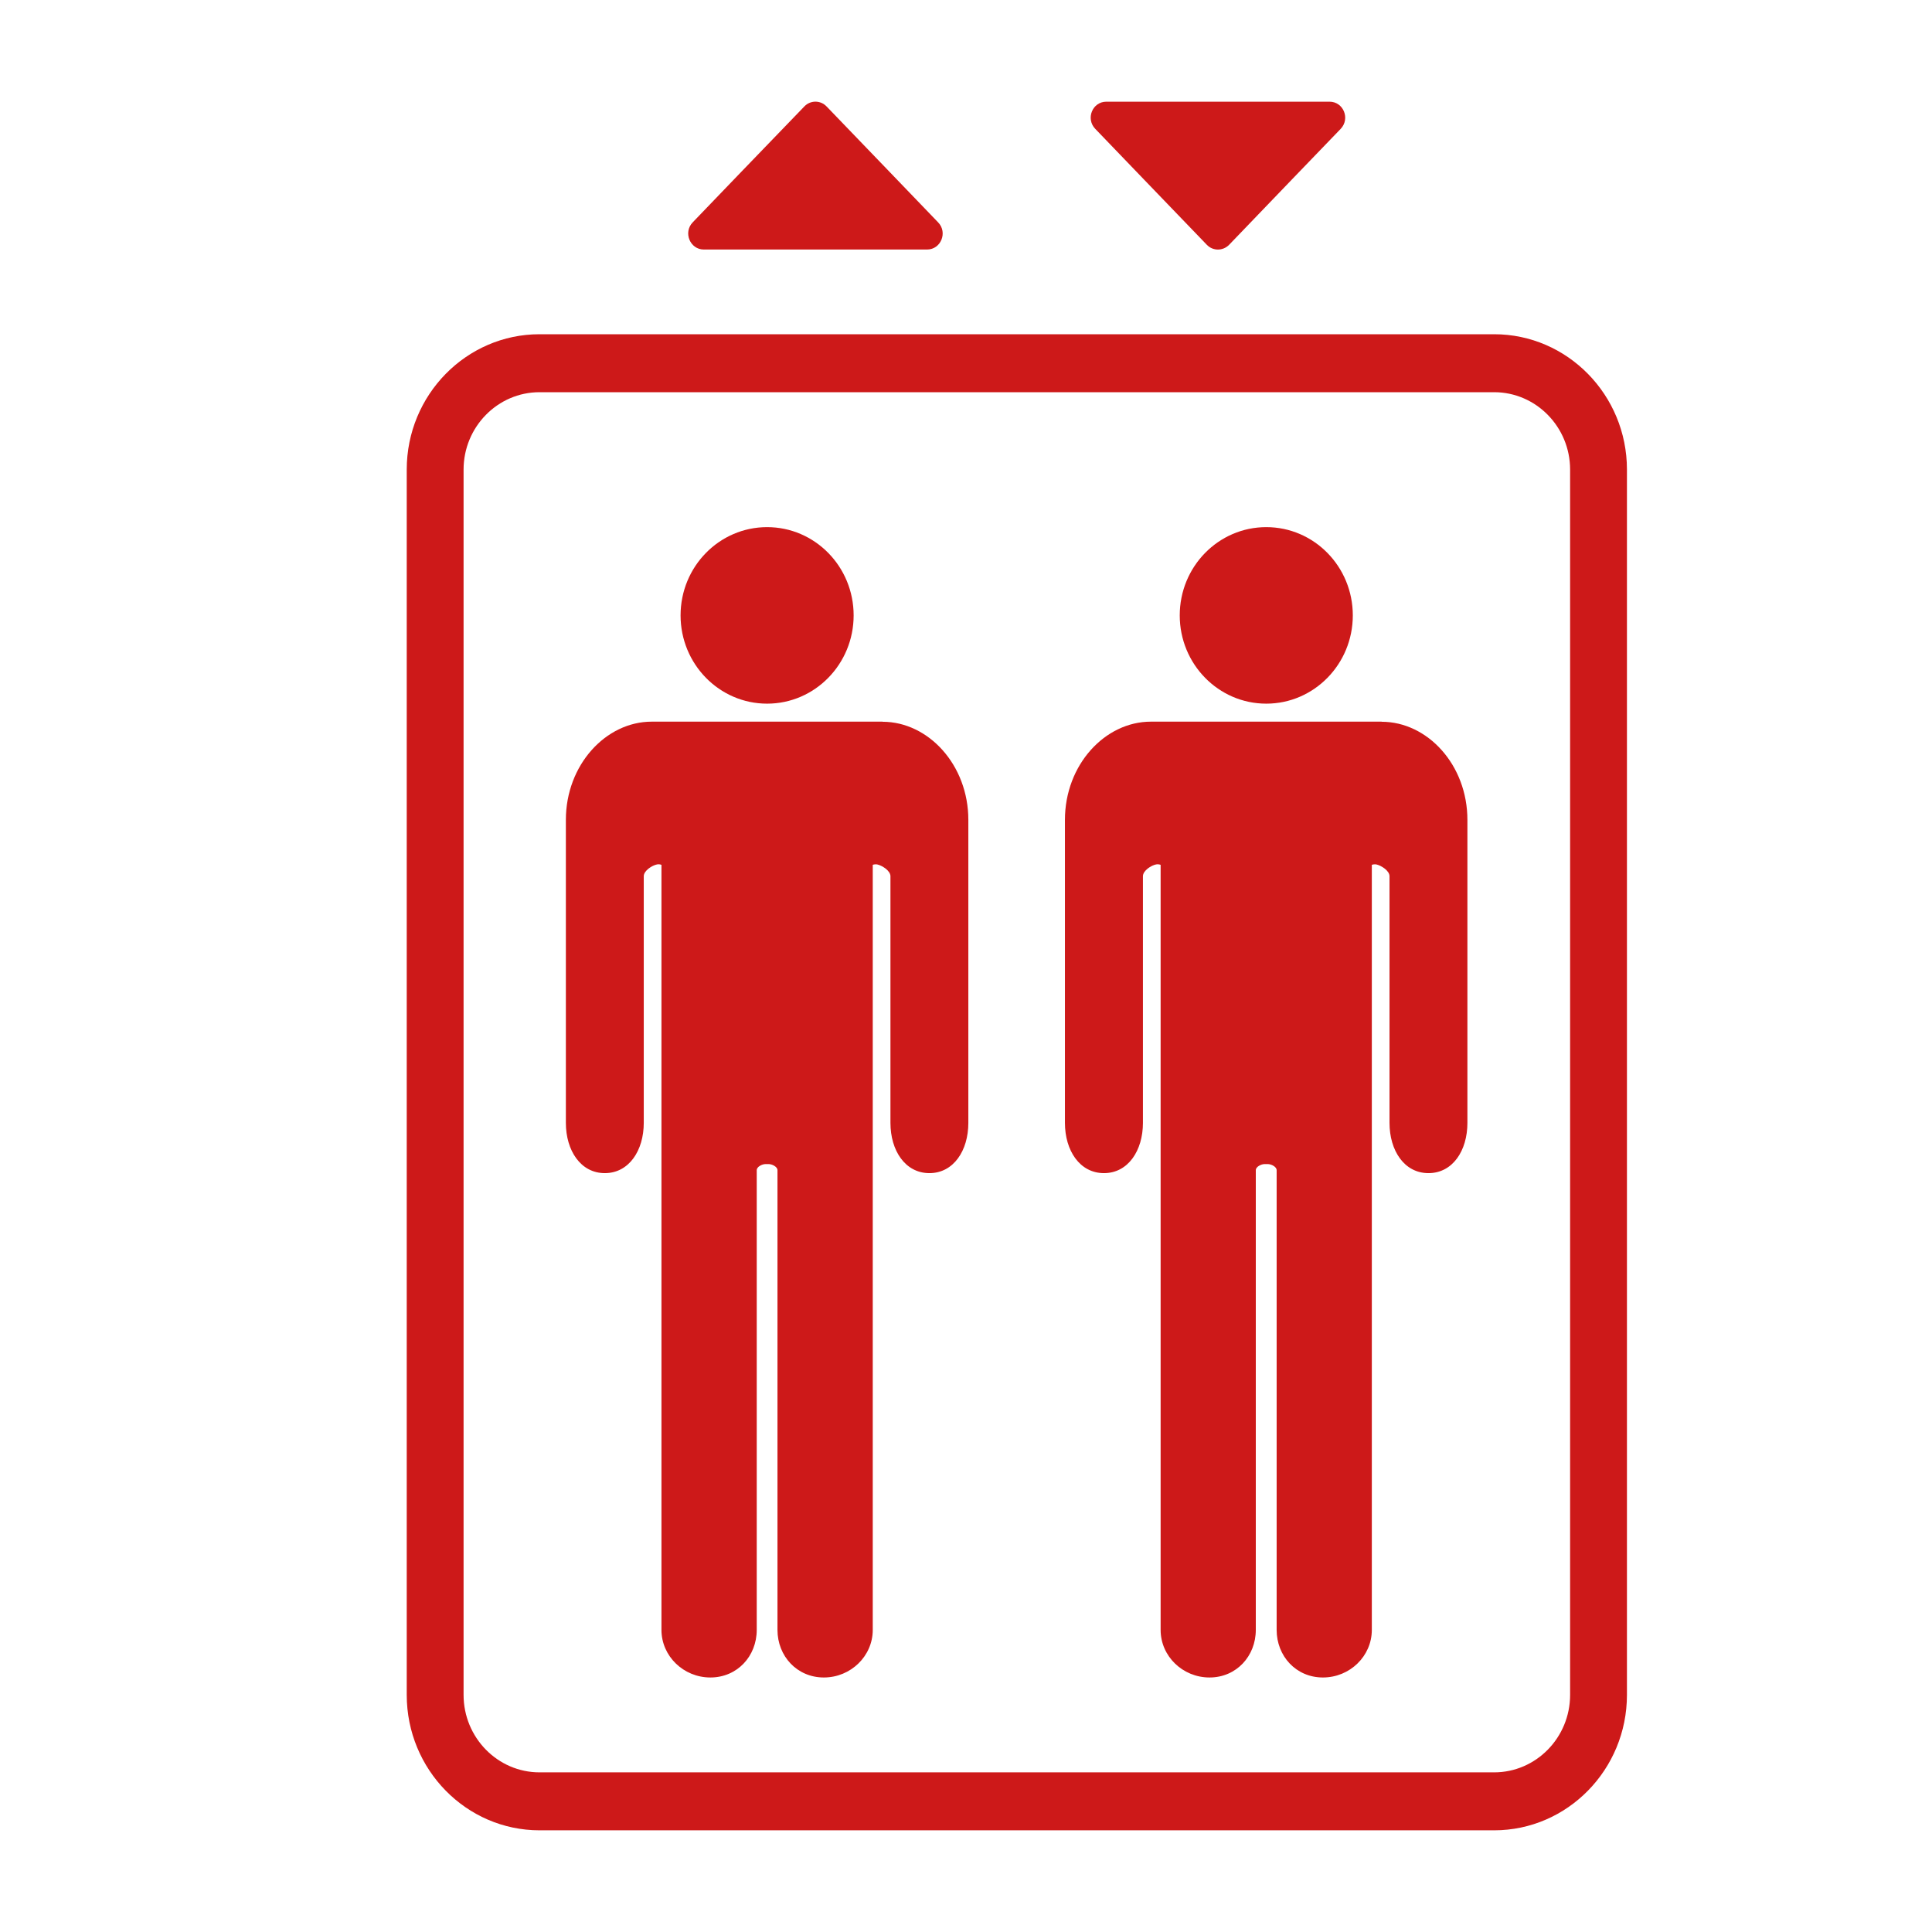
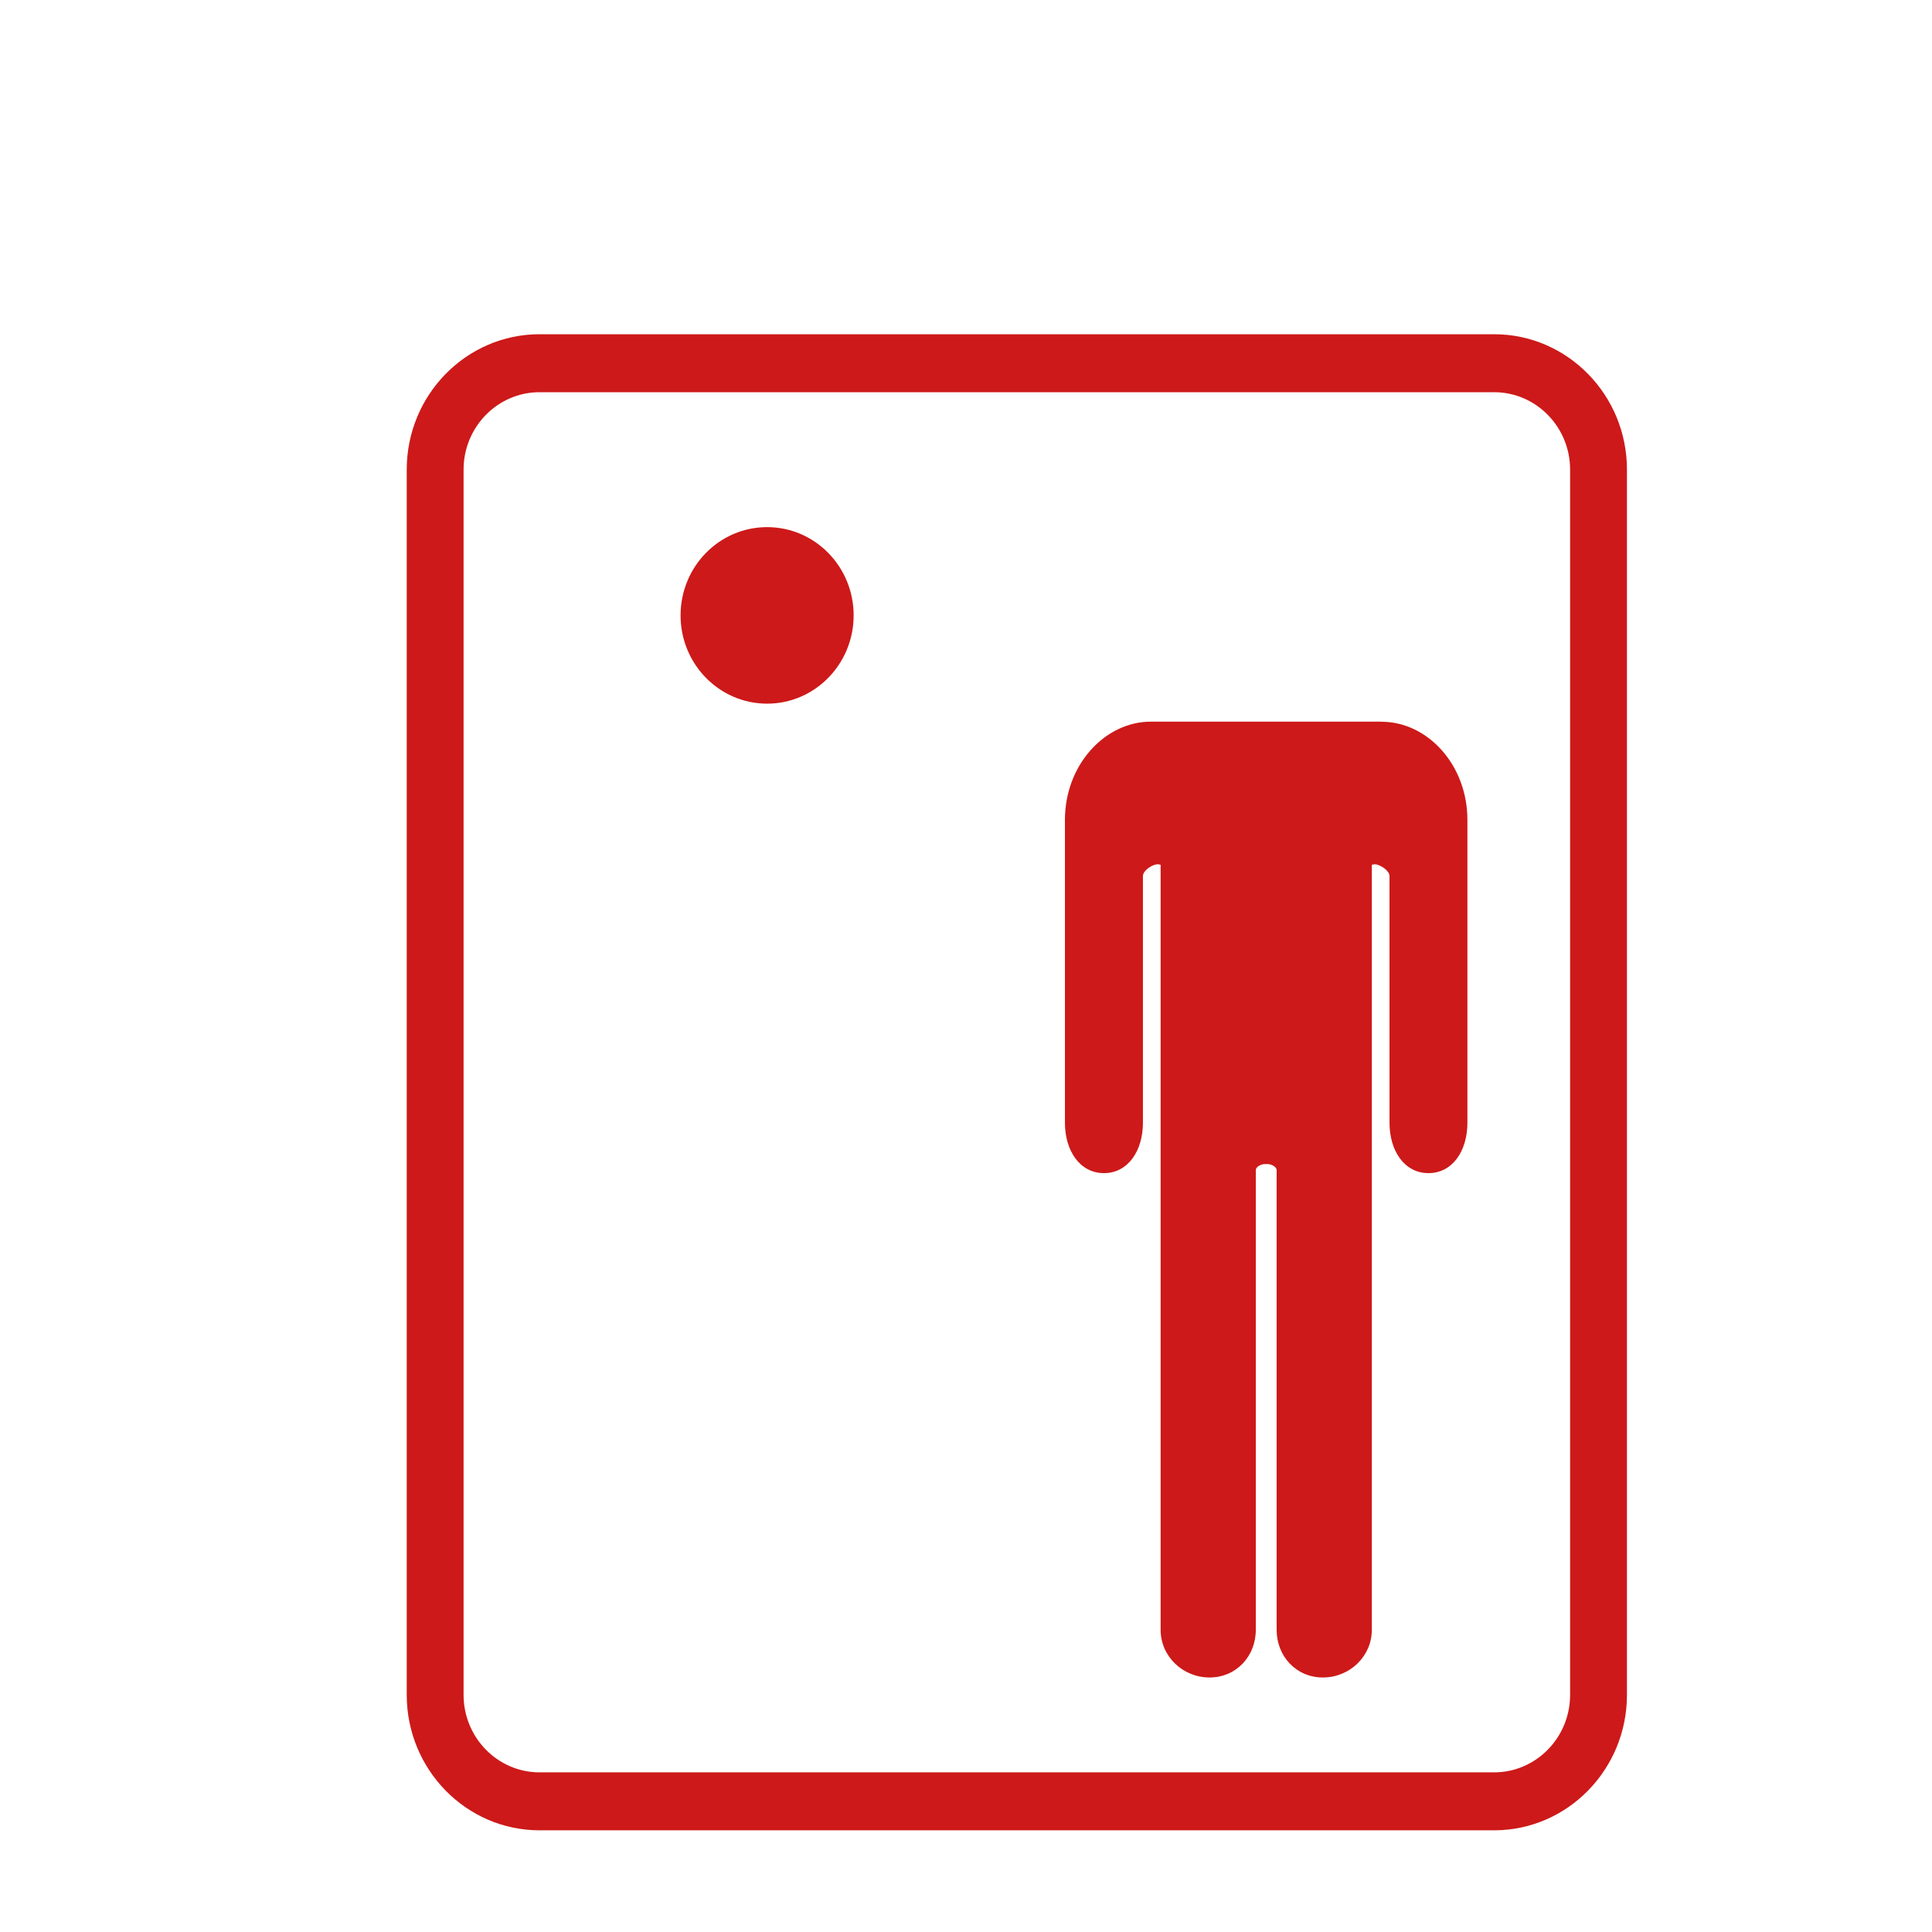
<svg xmlns="http://www.w3.org/2000/svg" width="19" height="19" viewBox="0 0 19 19" fill="none">
  <g clip-path="url(#clip0_7_1013)">
-     <path d="M7.91 1.047C7.97 0.984 8.069 0.984 8.129 1.047L8.751 1.693L9.226 2.187C9.322 2.286 9.253 2.454 9.117 2.454H6.922C6.786 2.454 6.717 2.286 6.812 2.187L7.287 1.693L7.91 1.047Z" fill="#CD1919" />
-     <path d="M12.088 2.407C12.027 2.47 11.928 2.47 11.868 2.407L11.246 1.761L10.771 1.267C10.675 1.167 10.744 1 10.88 1H13.075C13.212 1 13.28 1.167 13.185 1.267L12.71 1.76L12.088 2.407V2.407Z" fill="#CD1919" />
-     <path d="M8.679 7.097H6.409C5.958 7.097 5.565 7.522 5.565 8.063V11.043C5.565 11.314 5.71 11.537 5.948 11.537C6.186 11.537 6.331 11.314 6.331 11.043V8.617C6.331 8.562 6.414 8.51 6.462 8.501C6.476 8.498 6.491 8.5 6.505 8.505V16.029C6.505 16.287 6.722 16.497 6.986 16.497C7.251 16.497 7.442 16.287 7.442 16.029V11.508C7.442 11.474 7.495 11.448 7.529 11.448H7.559C7.593 11.448 7.646 11.474 7.646 11.508V16.029C7.646 16.287 7.838 16.497 8.102 16.497C8.366 16.497 8.583 16.287 8.583 16.029V8.505C8.597 8.5 8.612 8.499 8.626 8.501C8.674 8.511 8.757 8.562 8.757 8.617V11.043C8.757 11.315 8.902 11.537 9.14 11.537C9.378 11.537 9.523 11.315 9.523 11.043V8.063C9.523 7.522 9.13 7.098 8.679 7.098L8.679 7.097Z" fill="#CD1919" />
    <path d="M7.544 6.92C8.014 6.92 8.395 6.531 8.395 6.052C8.395 5.572 8.014 5.184 7.544 5.184C7.074 5.184 6.693 5.572 6.693 6.052C6.693 6.531 7.074 6.92 7.544 6.92Z" fill="#CD1919" />
    <path d="M13.588 7.097H11.318C10.866 7.097 10.473 7.522 10.473 8.063V11.043C10.473 11.314 10.618 11.537 10.857 11.537C11.095 11.537 11.24 11.314 11.24 11.043V8.617C11.24 8.562 11.322 8.51 11.37 8.501C11.385 8.498 11.399 8.5 11.414 8.505V16.029C11.414 16.287 11.63 16.497 11.895 16.497C12.159 16.497 12.35 16.287 12.35 16.029V11.508C12.35 11.474 12.403 11.448 12.437 11.448H12.468C12.502 11.448 12.555 11.474 12.555 11.508V16.029C12.555 16.287 12.746 16.497 13.01 16.497C13.275 16.497 13.491 16.287 13.491 16.029V8.505C13.506 8.5 13.52 8.499 13.535 8.501C13.582 8.511 13.665 8.562 13.665 8.617V11.043C13.665 11.315 13.81 11.537 14.048 11.537C14.287 11.537 14.431 11.315 14.431 11.043V8.063C14.431 7.522 14.039 7.098 13.587 7.098L13.588 7.097Z" fill="#CD1919" />
-     <path d="M12.453 6.92C12.923 6.92 13.304 6.531 13.304 6.052C13.304 5.572 12.923 5.184 12.453 5.184C11.983 5.184 11.602 5.572 11.602 6.052C11.602 6.531 11.983 6.92 12.453 6.92Z" fill="#CD1919" />
    <path d="M14.694 18H5.306C4.586 18 4 17.403 4 16.668V4.618C4 3.884 4.586 3.287 5.306 3.287H14.694C15.414 3.287 16 3.884 16 4.618V16.668C16 17.403 15.414 18 14.694 18ZM5.306 3.857C4.894 3.857 4.559 4.199 4.559 4.618V16.668C4.559 17.088 4.894 17.43 5.306 17.43H14.694C15.106 17.43 15.441 17.088 15.441 16.668V4.618C15.441 4.199 15.106 3.857 14.694 3.857H5.306V3.857Z" fill="#CD1919" />
  </g>
  <defs>
    <clipPath id="clip0_7_1013">
      <rect width="12" height="17" fill="white" transform="translate(4 1)" />
    </clipPath>
  </defs>
</svg>